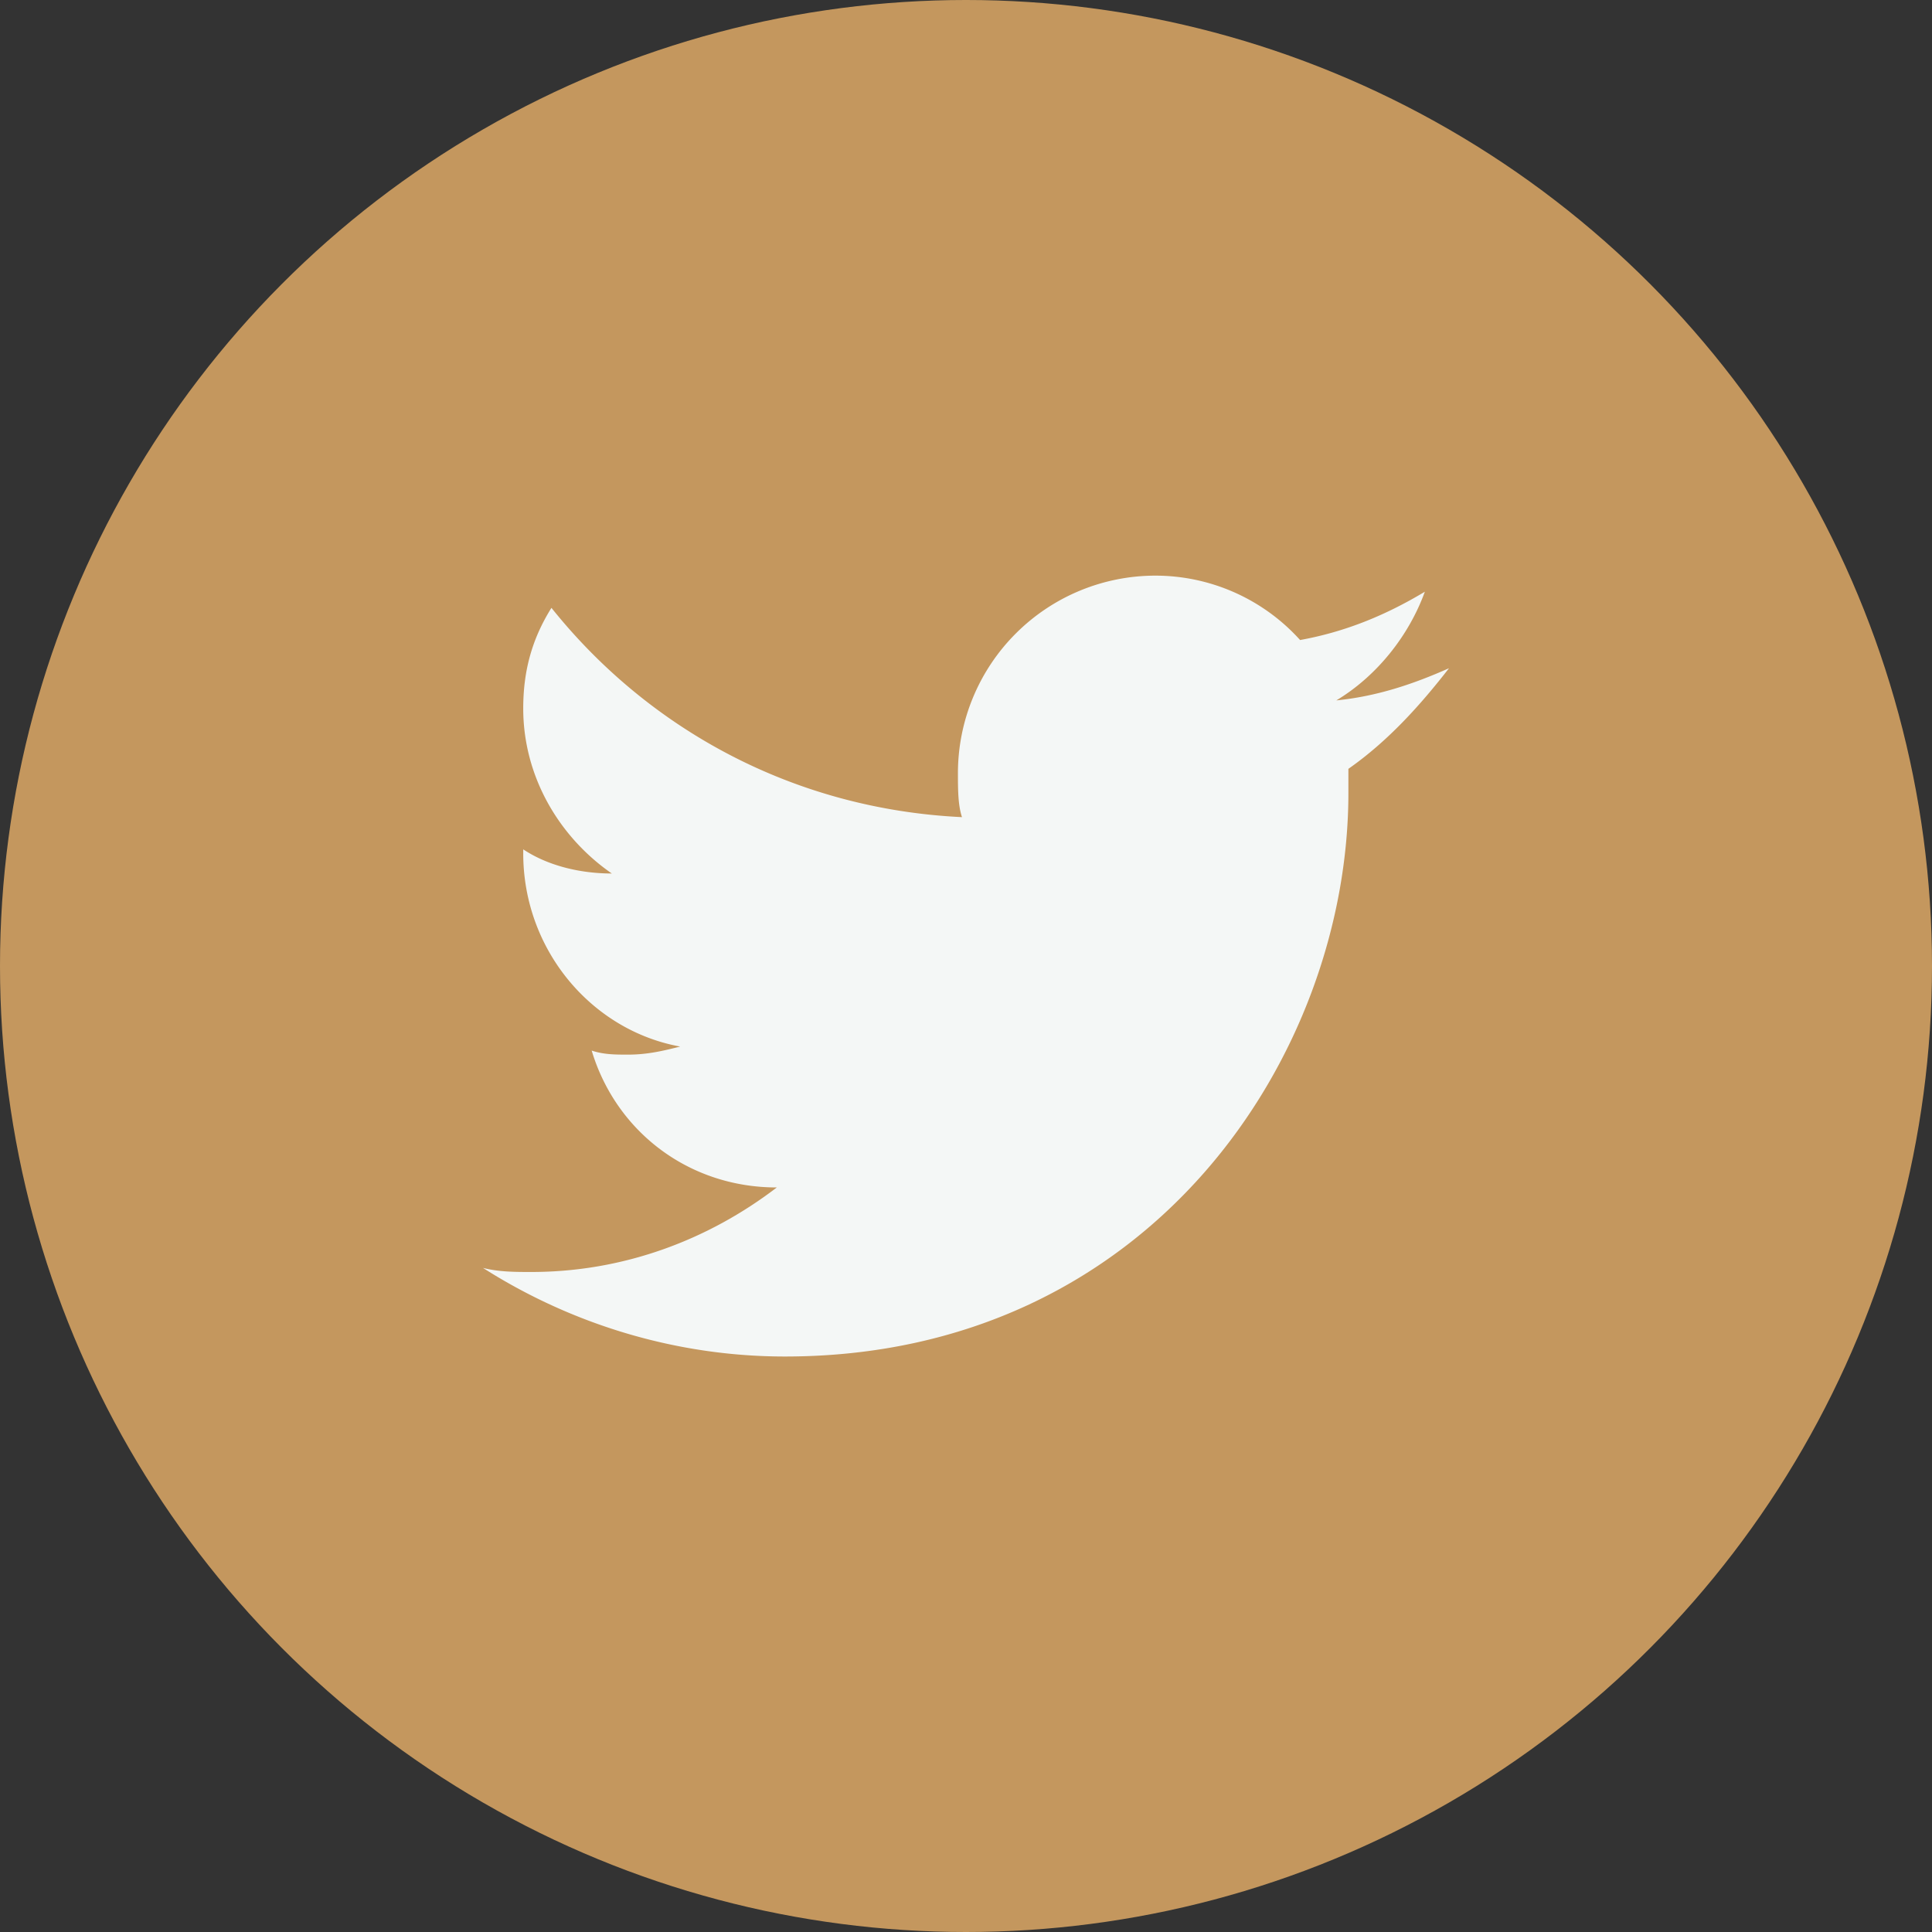
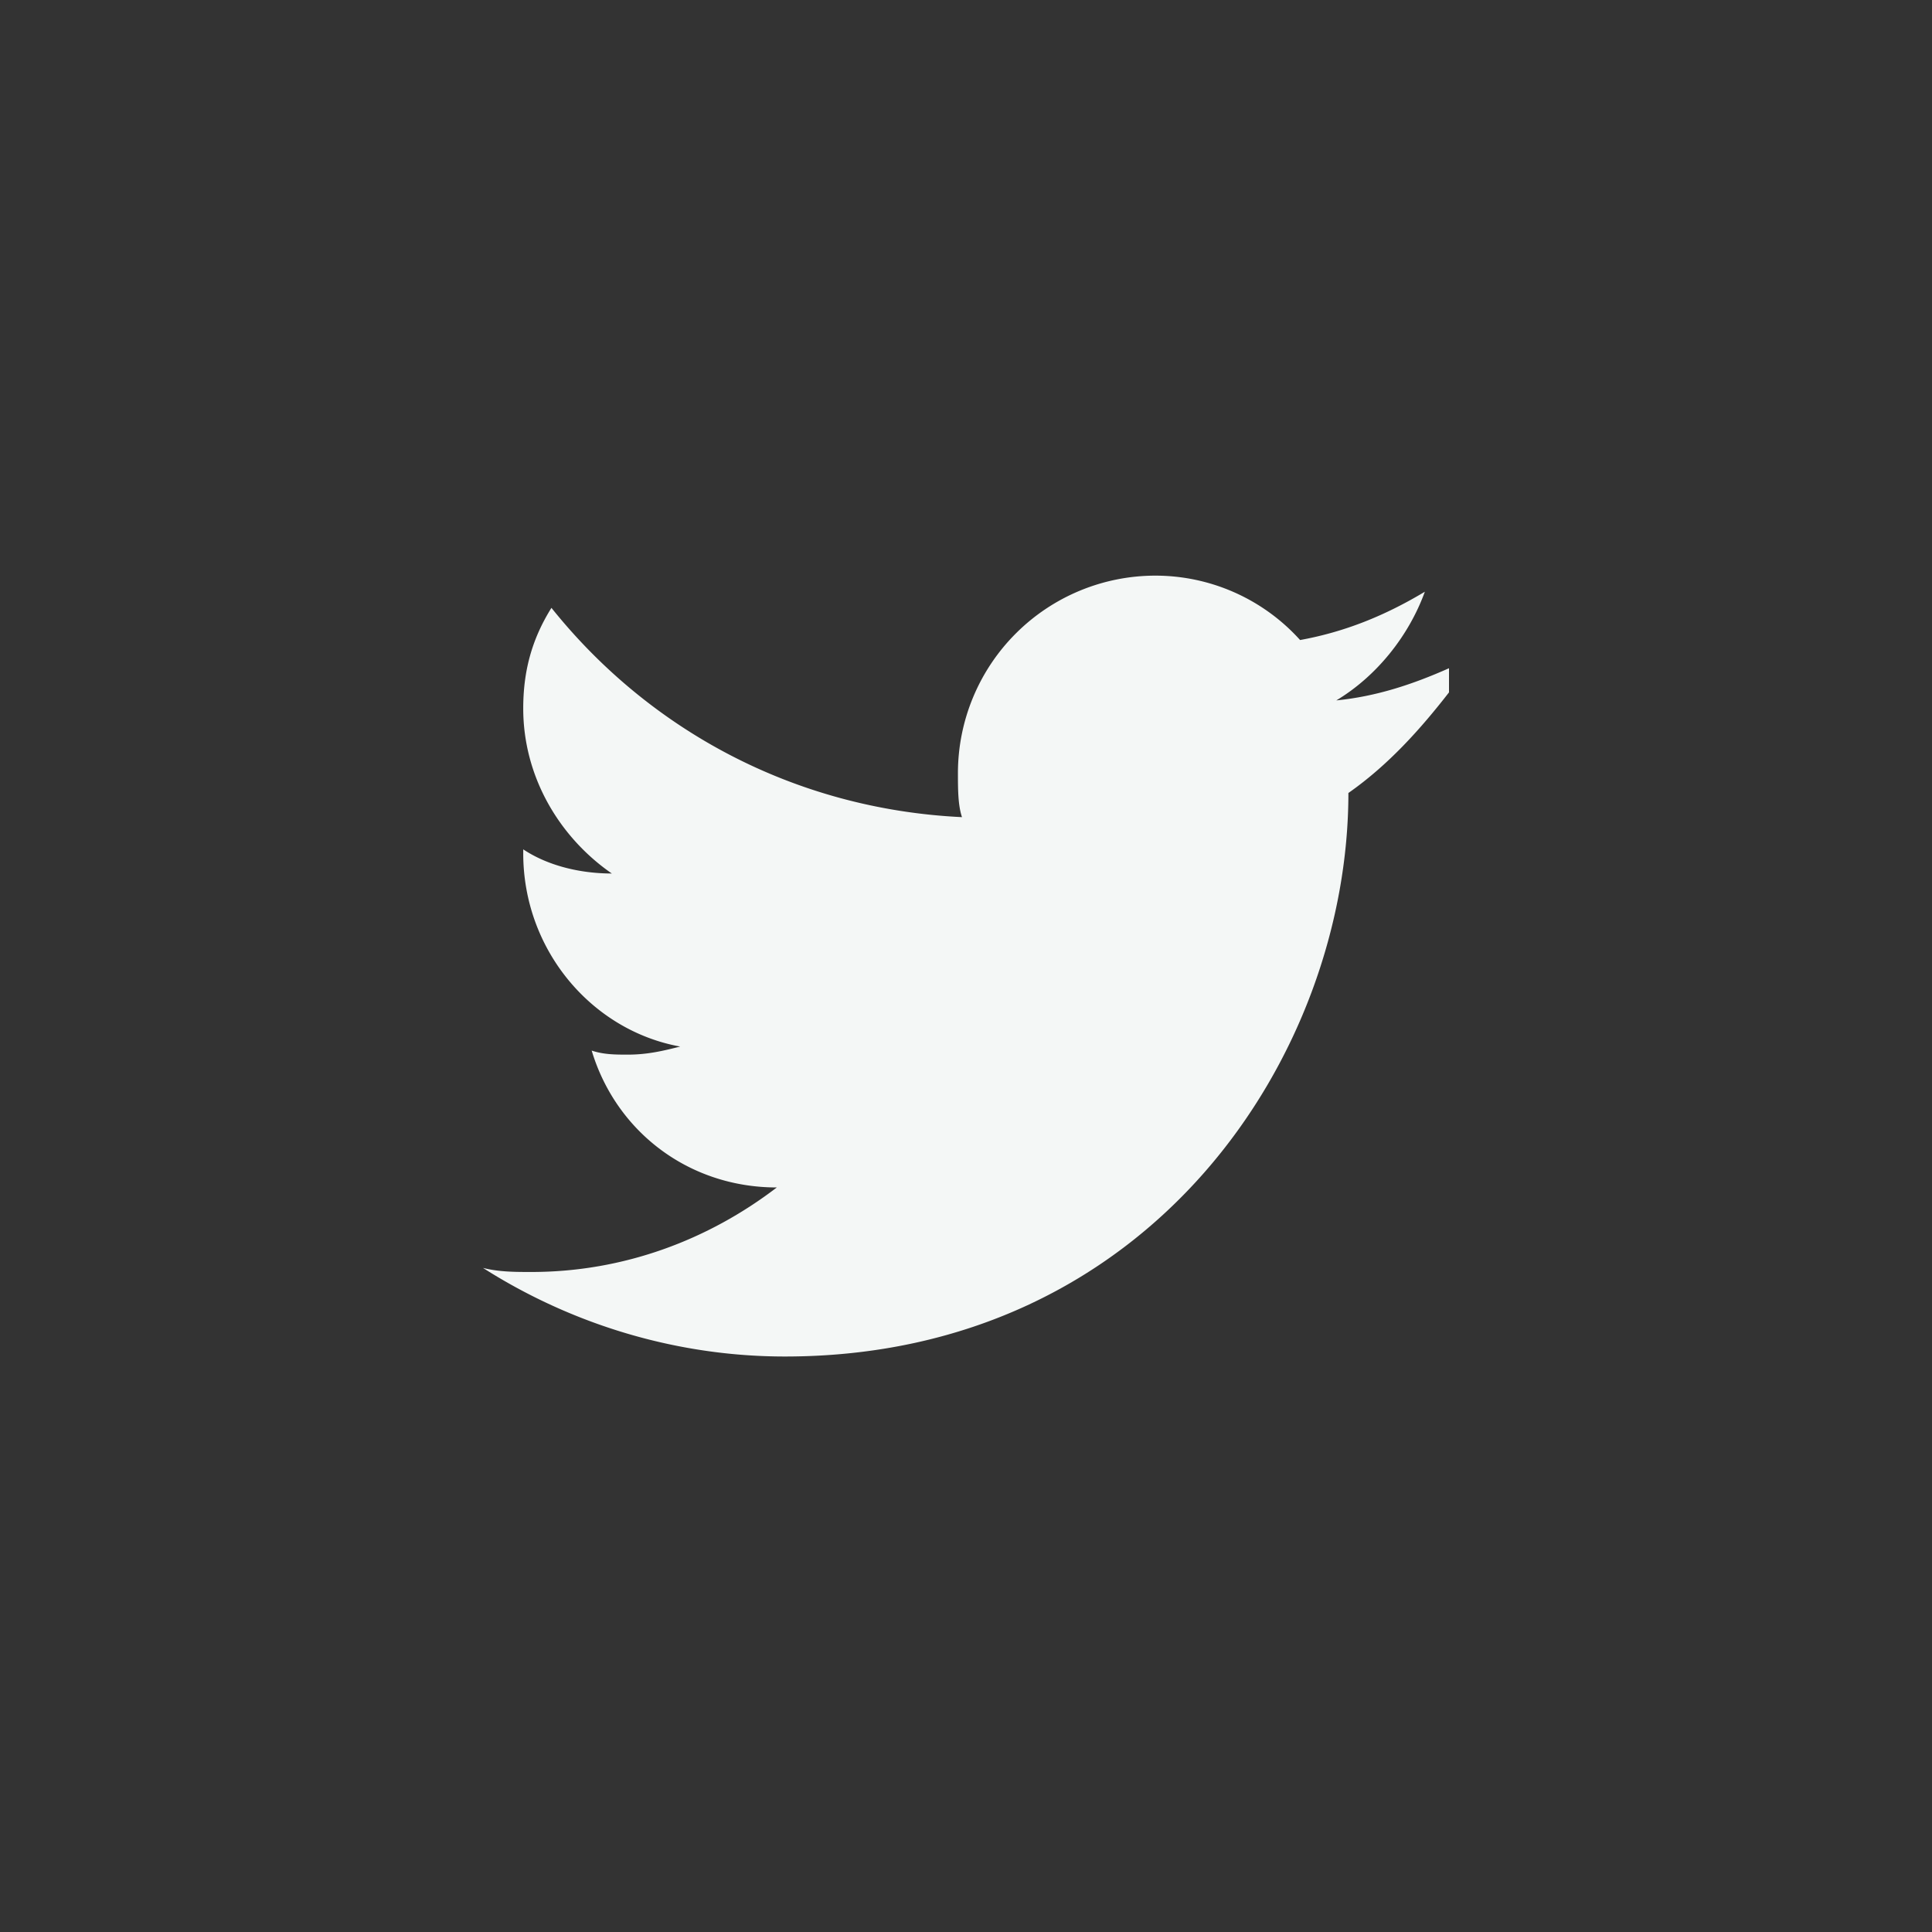
<svg xmlns="http://www.w3.org/2000/svg" width="40" height="40" fill="none">
  <rect width="100%" height="100%" fill="#333333" stroke="none" />
-   <circle cx="20" cy="20" r="20" fill="#C4975E" />
-   <path d="M30 13.835c-.75.333-1.5.583-2.333.666.833-.5 1.5-1.333 1.833-2.25-.833.5-1.667.834-2.583 1a4.034 4.034 0 00-3-1.333 4.09 4.09 0 00-4.084 4.083c0 .334 0 .667.084.917-3.5-.167-6.5-1.833-8.5-4.333-.417.666-.584 1.333-.584 2.083 0 1.417.75 2.667 1.834 3.417-.667 0-1.334-.167-1.834-.5v.083c0 2 1.417 3.667 3.25 4-.333.083-.666.167-1.083.167-.25 0-.5 0-.75-.084.5 1.667 2 2.834 3.833 2.834-1.416 1.083-3.166 1.75-5.083 1.75-.333 0-.667 0-1-.084 1.833 1.167 4 1.834 6.25 1.834 7.583 0 11.667-6.25 11.667-11.667v-.5c.833-.583 1.5-1.333 2.083-2.083z" fill="#F4F7F6" />
+   <path d="M30 13.835c-.75.333-1.5.583-2.333.666.833-.5 1.5-1.333 1.833-2.25-.833.5-1.667.834-2.583 1a4.034 4.034 0 00-3-1.333 4.09 4.09 0 00-4.084 4.083c0 .334 0 .667.084.917-3.5-.167-6.5-1.833-8.5-4.333-.417.666-.584 1.333-.584 2.083 0 1.417.75 2.667 1.834 3.417-.667 0-1.334-.167-1.834-.5v.083c0 2 1.417 3.667 3.25 4-.333.083-.666.167-1.083.167-.25 0-.5 0-.75-.084.5 1.667 2 2.834 3.833 2.834-1.416 1.083-3.166 1.75-5.083 1.75-.333 0-.667 0-1-.084 1.833 1.167 4 1.834 6.25 1.834 7.583 0 11.667-6.25 11.667-11.667c.833-.583 1.5-1.333 2.083-2.083z" fill="#F4F7F6" />
</svg>